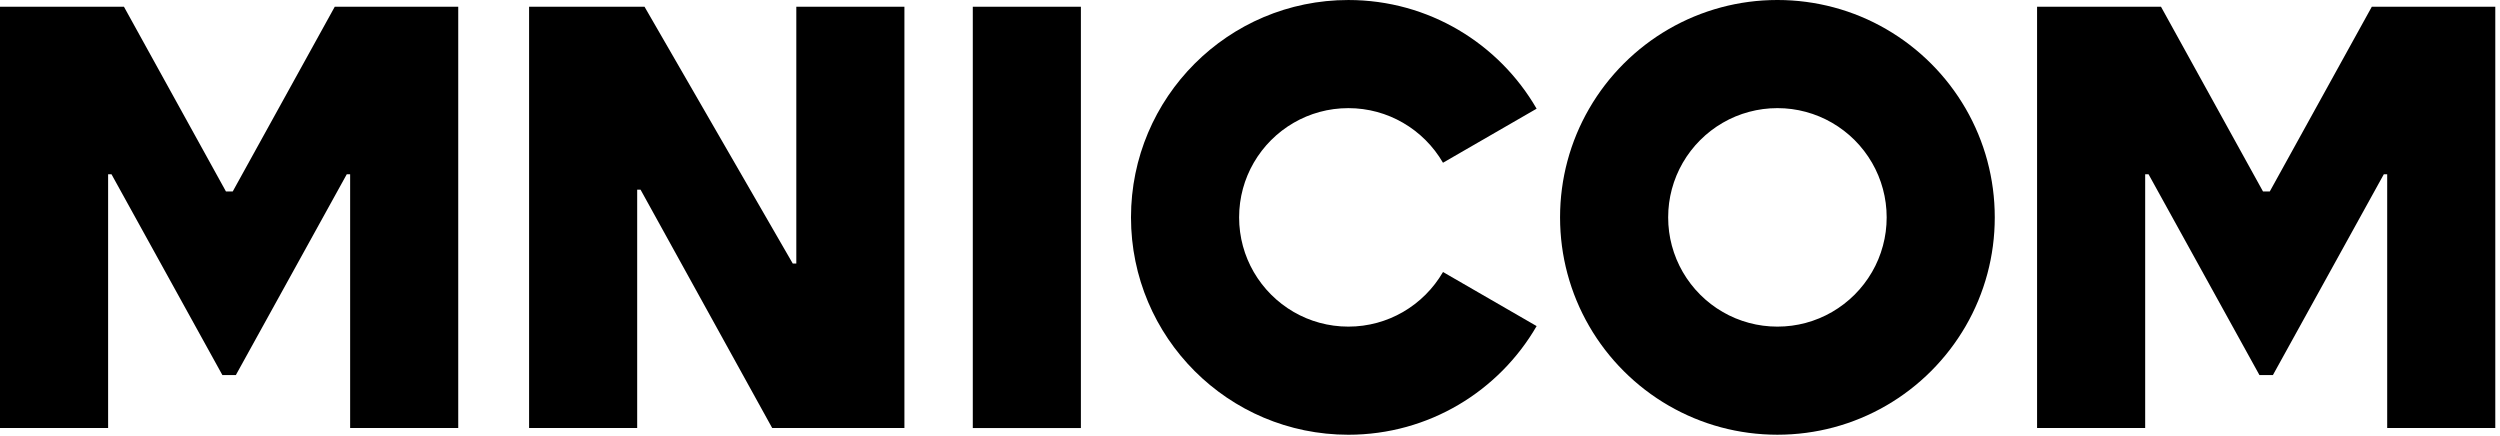
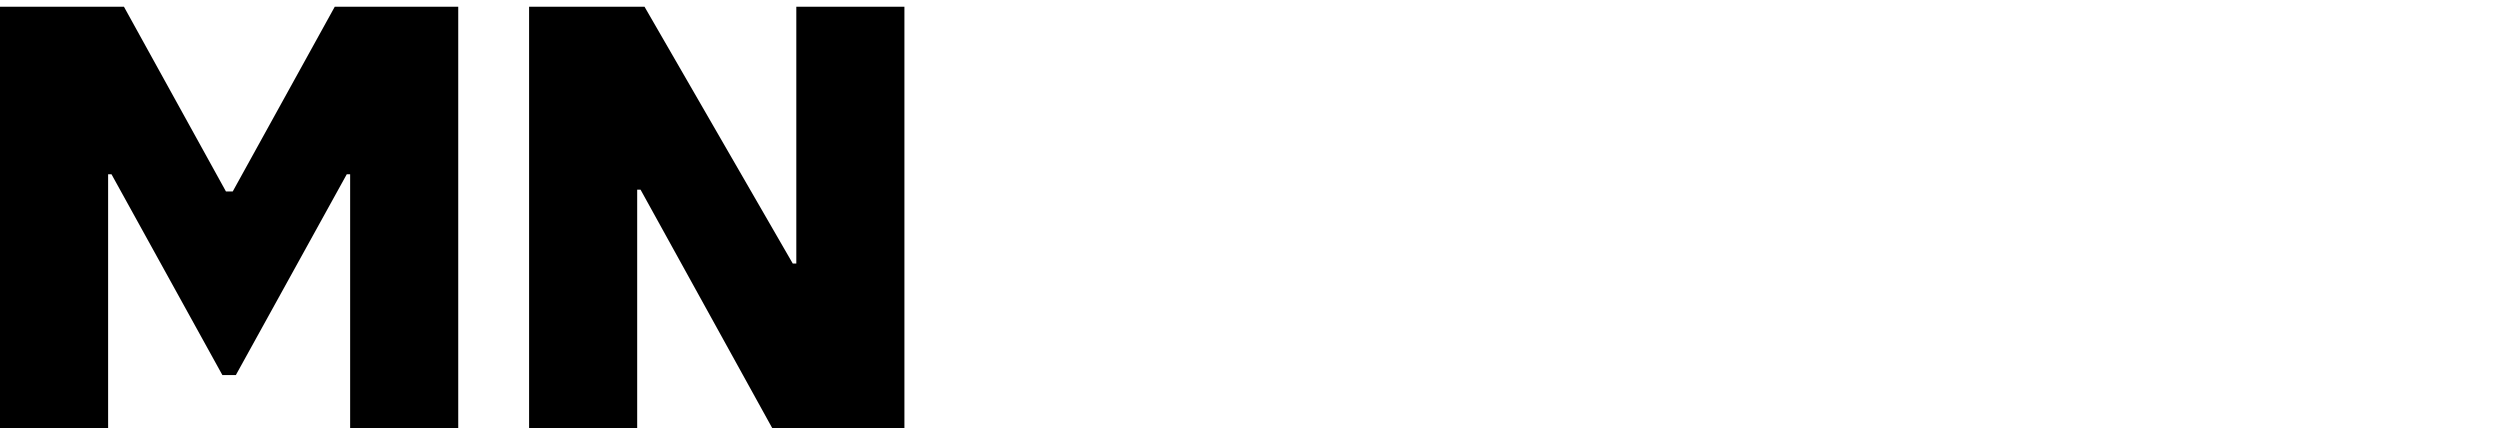
<svg xmlns="http://www.w3.org/2000/svg" fill="none" height="88" viewBox="0 0 505 88" width="505">
  <g fill="#000">
-     <path d="m218.34 1.361h-21.836v85.104h21.836z" />
-     <path d="m261.333 24.798c3.247-1.882 7.014-2.954 11.035-2.954 4.022 0 7.789 1.076 11.032 2.954 3.348 1.936 6.145 4.729 8.082 8.078l18.871-10.895.039-.024h.004c-7.589-13.124-21.778-21.954-38.028-21.954-24.246 0-43.907 19.657-43.907 43.907 0 24.25 19.661 43.907 43.907 43.907 16.25 0 30.439-8.829 38.032-21.95h-.004l-18.91-10.922c-1.941 3.349-4.73 6.138-8.082 8.078-3.247 1.878-7.014 2.954-11.036 2.954-4.021 0-7.788-1.076-11.035-2.954-3.349-1.94-6.138-4.729-8.078-8.078-1.878-3.247-2.954-7.014-2.954-11.036 0-4.021 1.076-7.789 2.954-11.036 1.94-3.349 4.729-6.142 8.082-8.078z" />
    <path d="m182.692 1.361v85.1h-26.707l-26.593-48.148h-.681v48.148h-21.836v-85.1h23.319l29.946 51.876h.715v-51.876z" />
    <path d="m67.621 1.361-20.608 37.312h-1.373l-20.592-37.292-.012-.02h-25.036v85.1h21.84v-51.254h.685l22.396 40.555h2.723l22.4-40.555h.685v51.254h21.836v-85.1z" />
-     <path d="m479.106 1.361-20.608 37.312h-1.373l-20.593-37.292-.011-.02h-25.033v85.1h21.837v-51.254h.684l22.396 40.555h2.723l22.399-40.555h.685v51.254h21.836v-85.1z" />
-     <path d="m401.461 32.543c-1.006-3.752-2.492-7.308-4.389-10.594-1.929-3.329-4.28-6.388-6.983-9.091-2.703-2.703-5.758-5.054-9.091-6.983-3.286-1.901-6.838-3.388-10.59-4.389-3.626-.966-7.436-1.487-11.368-1.487-3.931 0-7.742.516-11.368 1.487-3.751 1.005-7.303 2.488-10.589 4.389-3.333 1.925-6.389 4.28-9.092 6.983-2.703 2.703-5.058 5.758-6.982 9.091-1.902 3.286-3.388 6.838-4.39 10.59-.97 3.626-1.486 7.436-1.486 11.368 0 3.931.516 7.742 1.486 11.364 1.002 3.752 2.488 7.307 4.39 10.593 1.924 3.333 4.279 6.388 6.982 9.091 2.703 2.703 5.759 5.058 9.092 6.983 3.286 1.901 6.838 3.388 10.589 4.389 3.622.97 7.437 1.486 11.364 1.486 3.928 0 7.742-.516 11.368-1.486 3.752-1.002 7.304-2.488 10.59-4.389 3.333-1.925 6.388-4.28 9.091-6.983 2.703-2.703 5.054-5.758 6.983-9.087 1.901-3.286 3.387-6.842 4.389-10.593.97-3.623 1.486-7.437 1.486-11.364 0-3.928-.516-7.742-1.486-11.368zm-21.105 17.079c-.501 1.885-1.248 3.677-2.206 5.324-.97 1.674-2.152 3.208-3.509 4.569-1.358 1.357-2.895 2.539-4.569 3.509-1.651.955-3.435 1.702-5.324 2.206-1.82.489-3.736.747-5.712.747-1.975 0-3.888-.258-5.711-.747-1.886-.505-3.674-1.248-5.324-2.206-1.675-.966-3.212-2.152-4.569-3.509-1.358-1.357-2.539-2.895-3.509-4.569-.955-1.651-1.702-3.439-2.207-5.324-.489-1.819-.747-3.736-.747-5.711s.258-3.892.747-5.711c.505-1.886 1.252-3.673 2.207-5.324.97-1.674 2.151-3.208 3.509-4.569 1.357-1.357 2.894-2.543 4.569-3.509 1.65-.958 3.434-1.706 5.324-2.206 1.819-.489 3.736-.751 5.711-.751 1.976 0 3.892.258 5.712.751 1.885.501 3.673 1.252 5.324 2.206 1.674.97 3.207 2.151 4.569 3.509 1.357 1.357 2.539 2.895 3.509 4.569.954 1.651 1.705 3.435 2.206 5.324.489 1.819.751 3.736.751 5.711s-.258 3.888-.751 5.711z" />
  </g>
</svg>